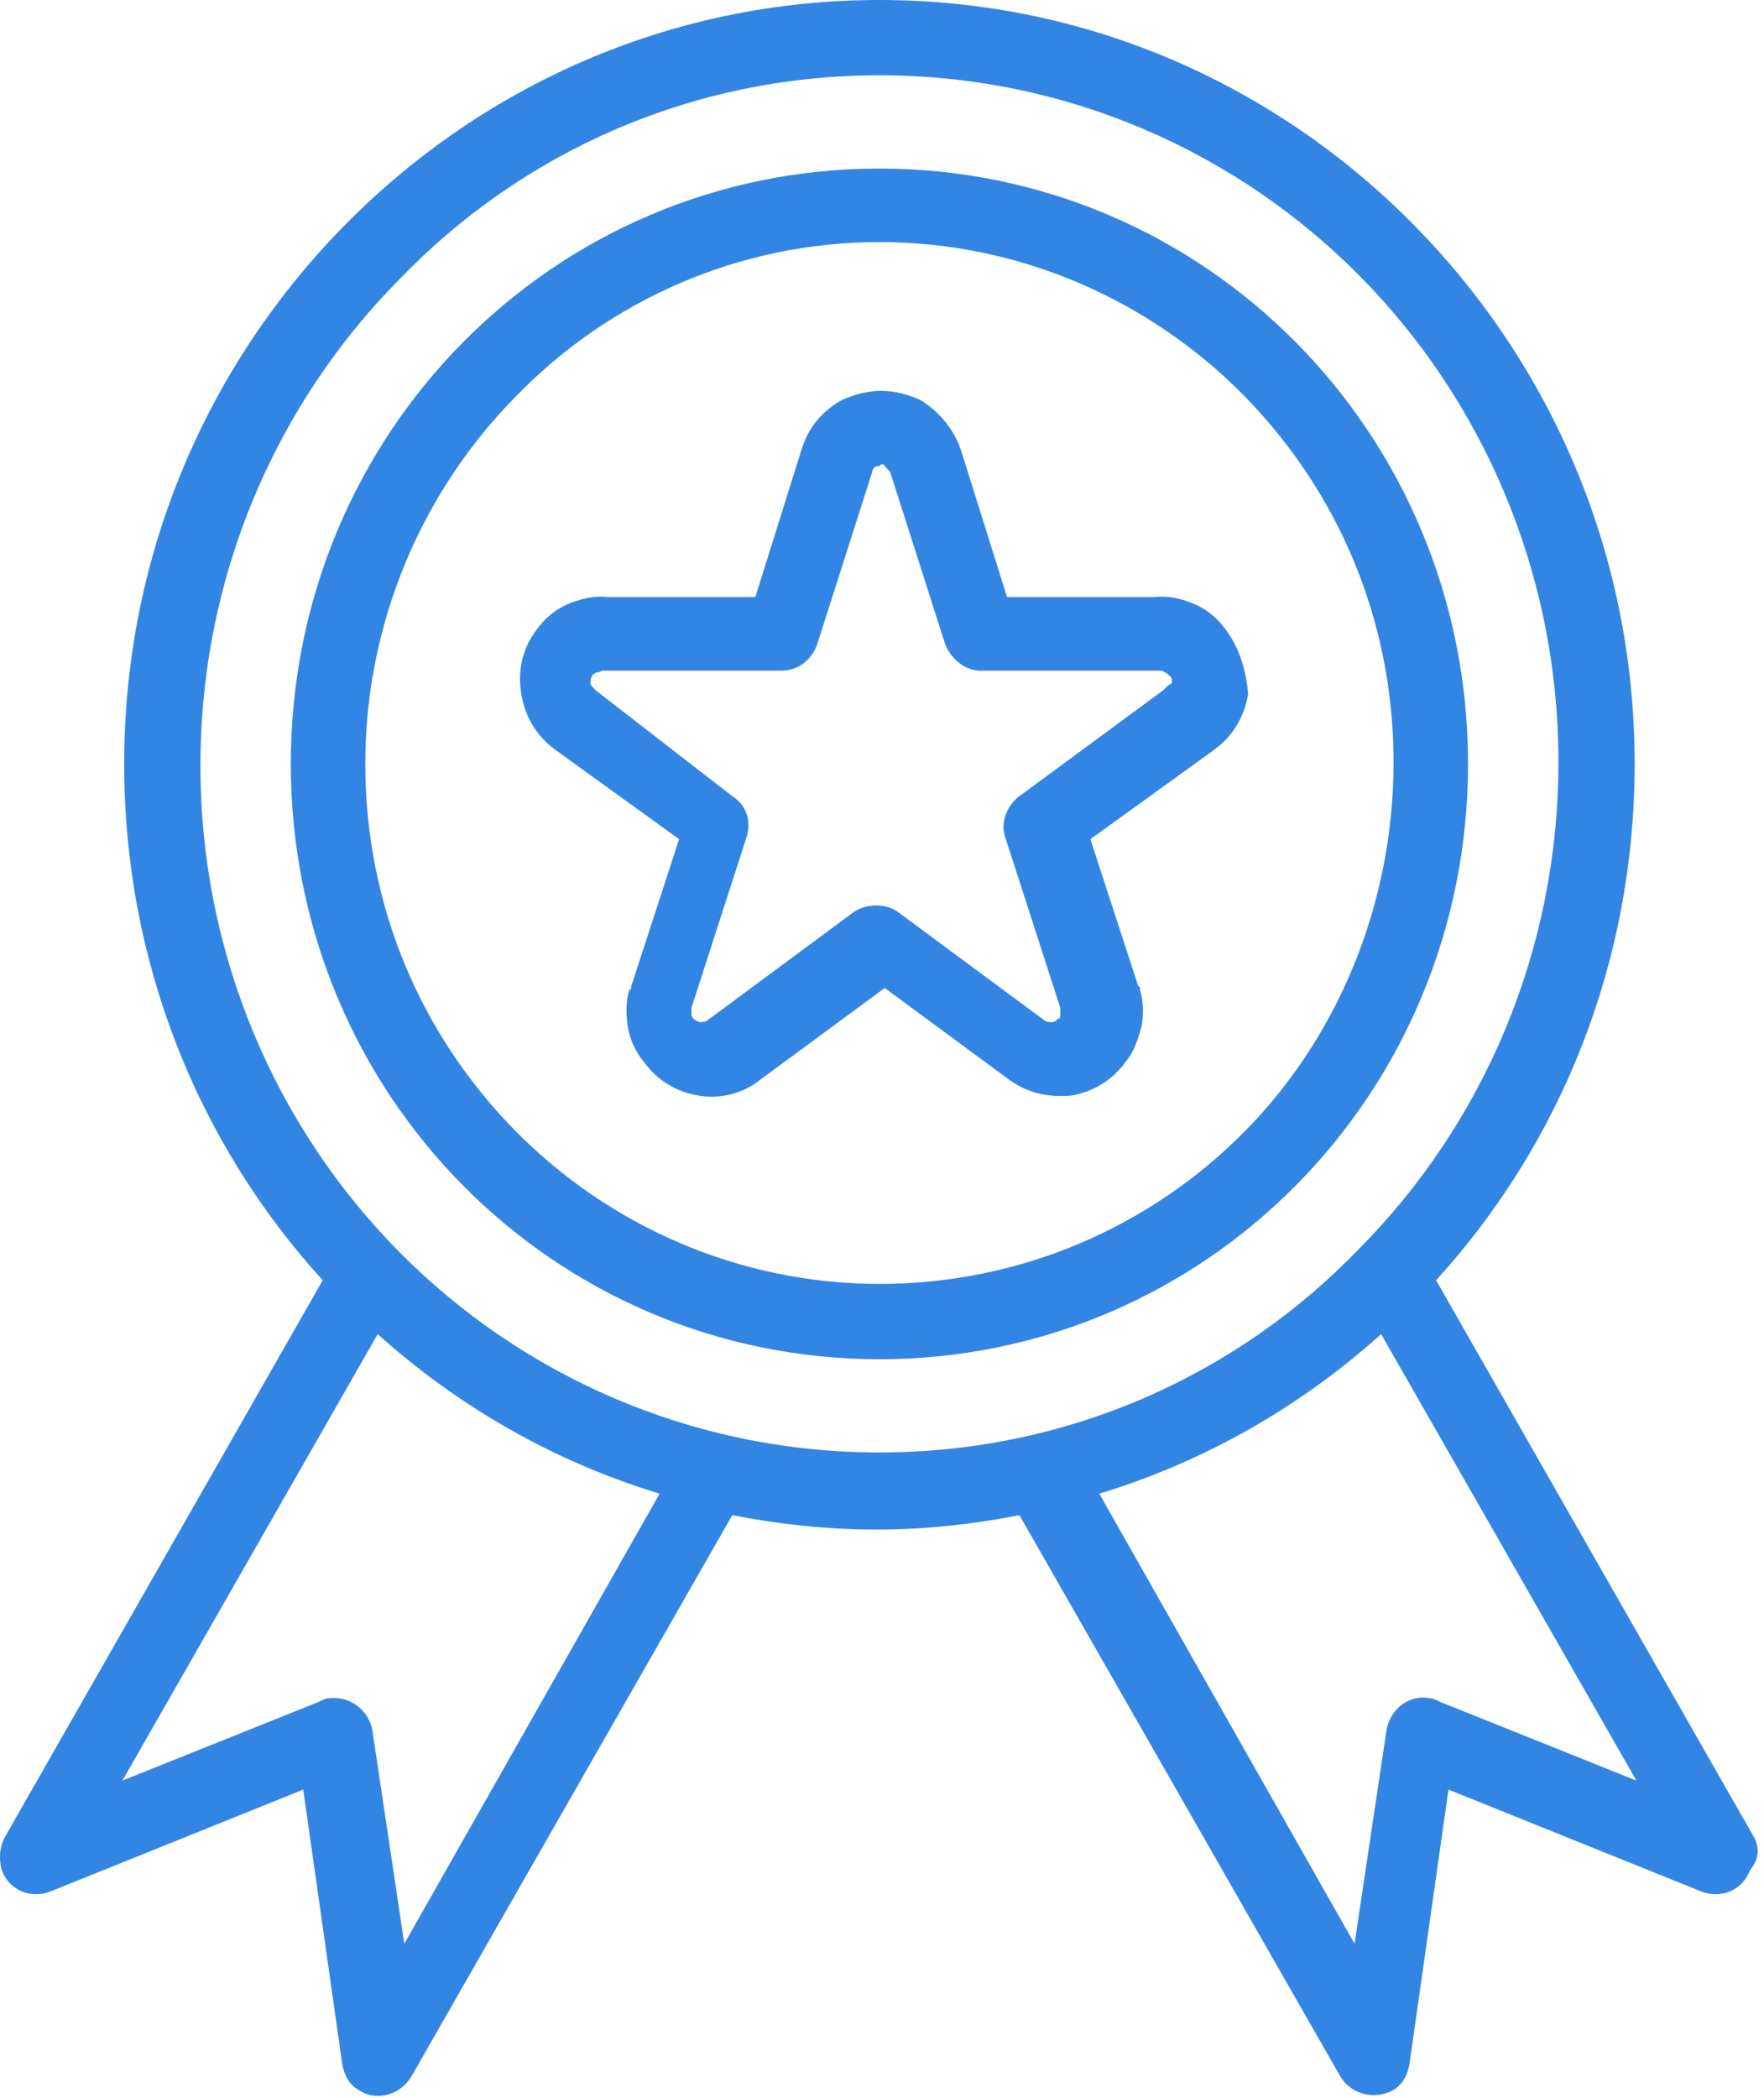
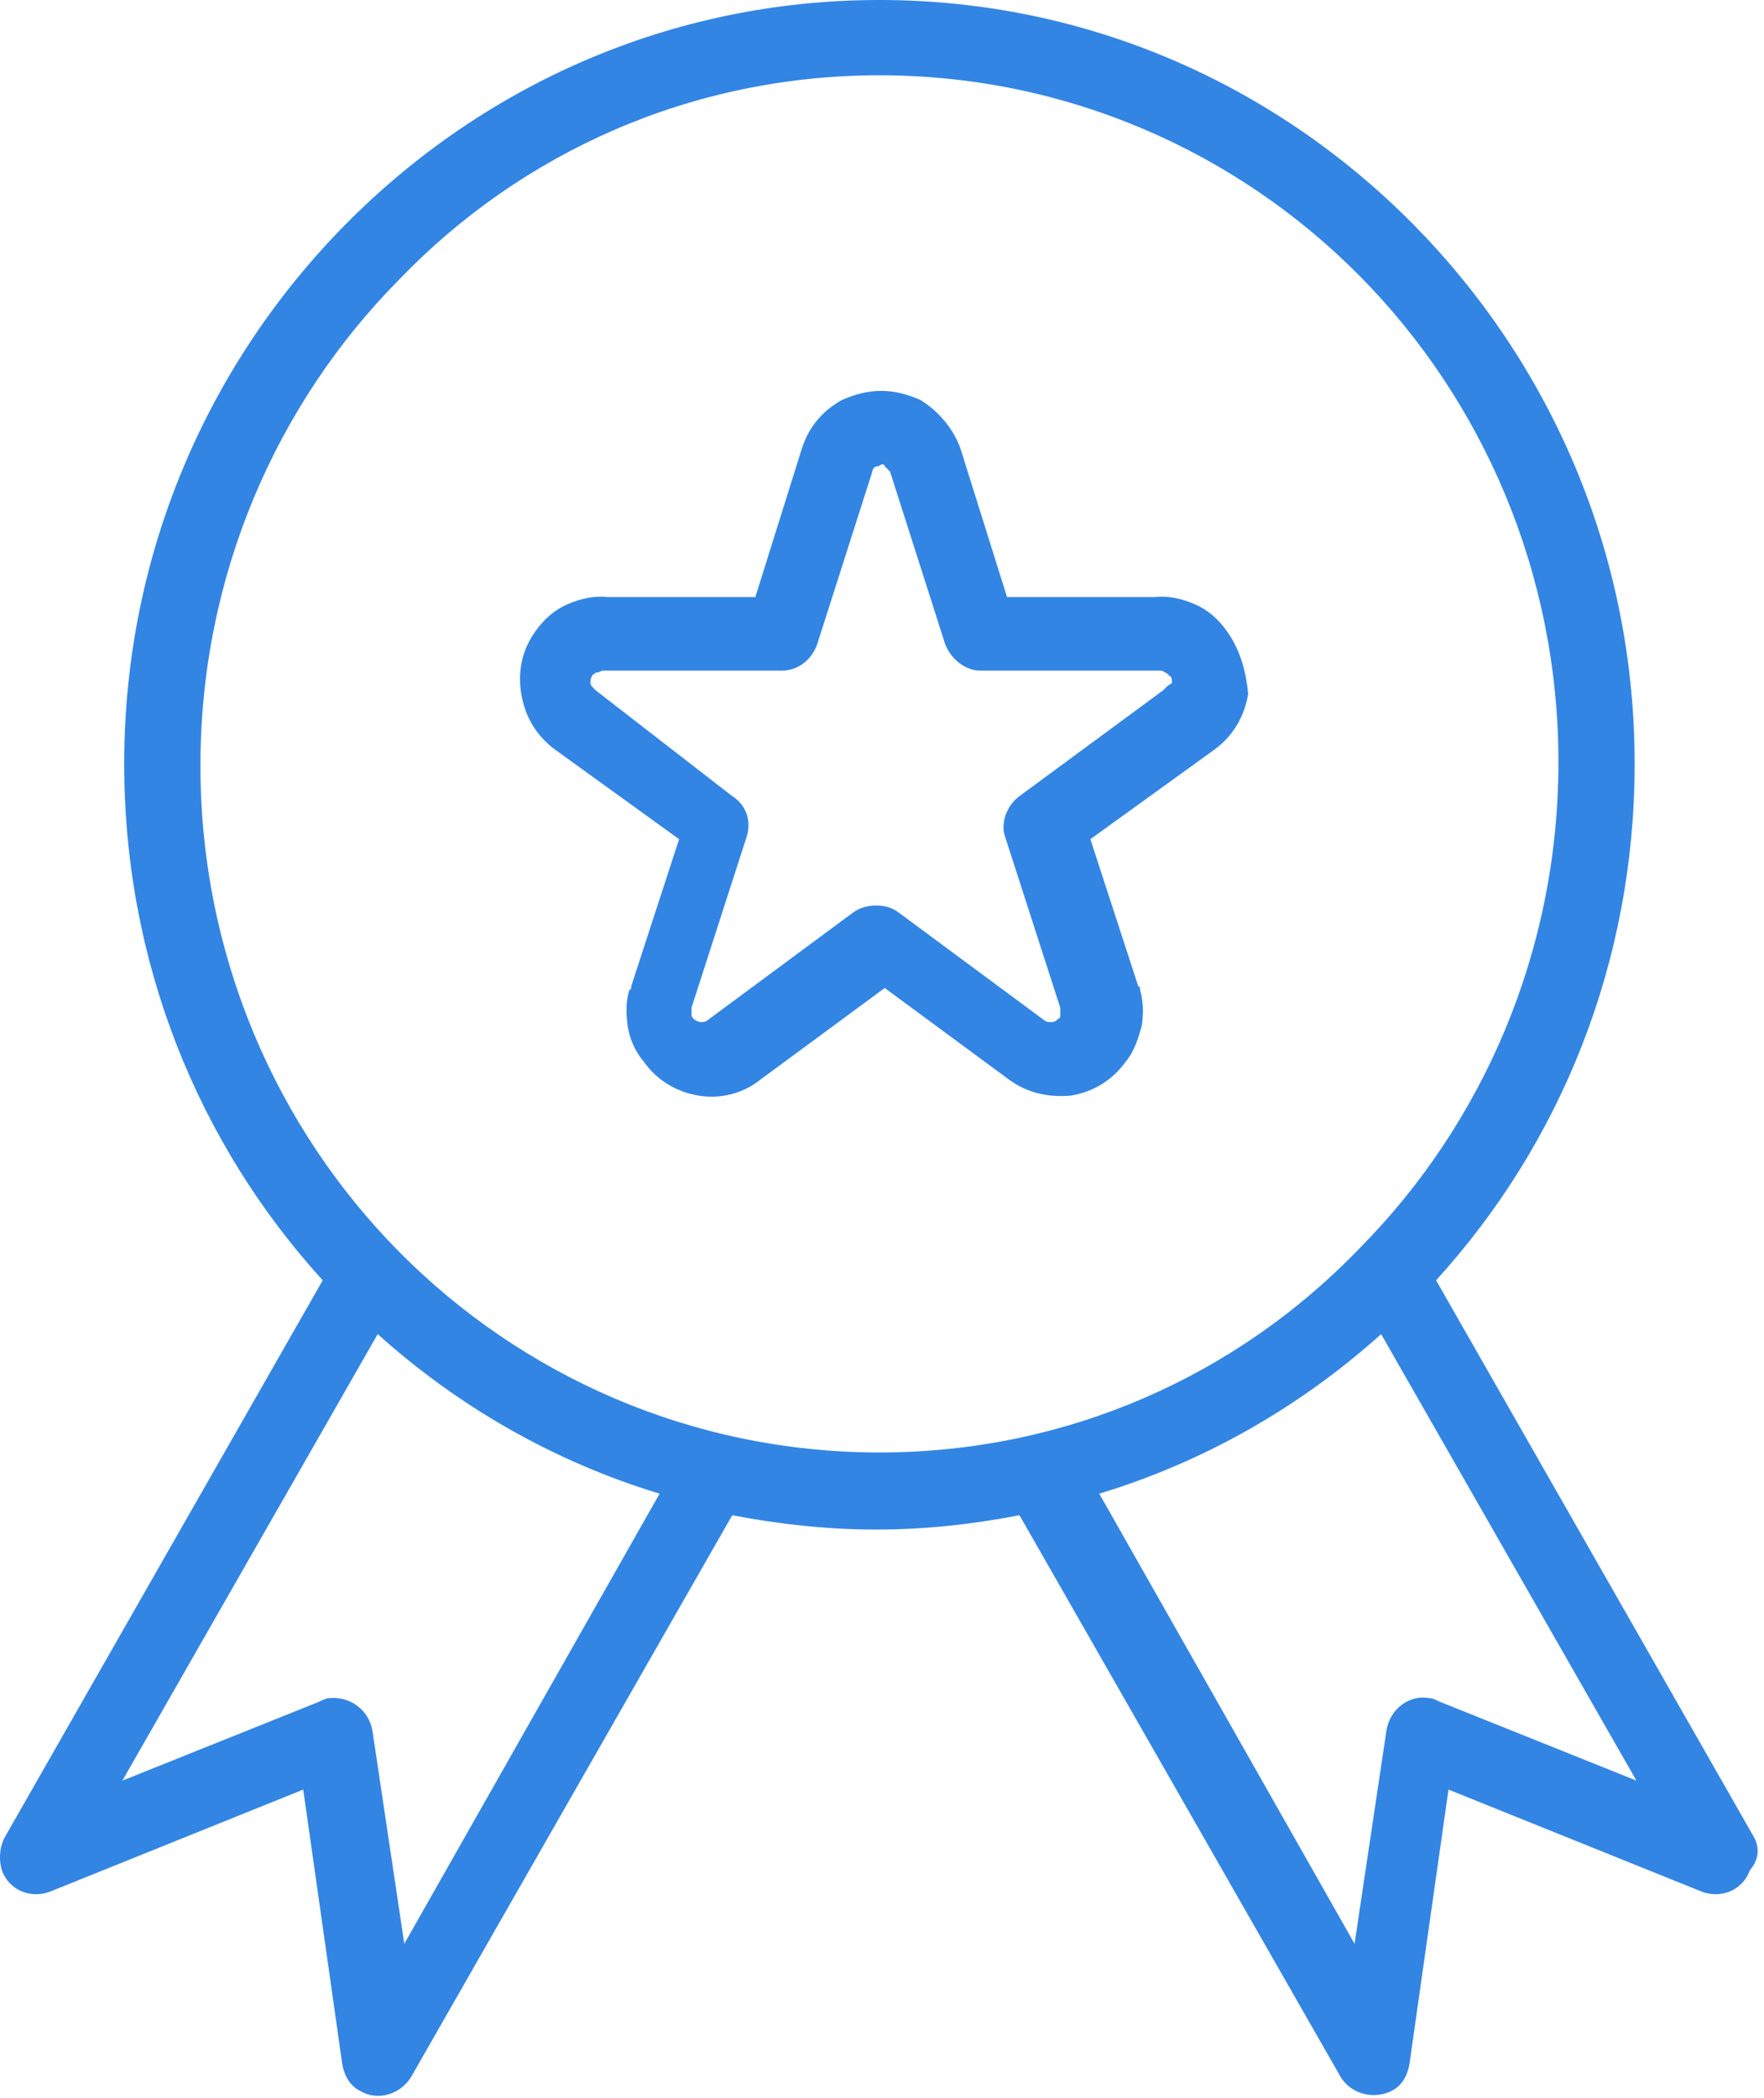
<svg xmlns="http://www.w3.org/2000/svg" width="37" height="44" viewBox="0 0 37 44" fill="none">
  <path fill-rule="evenodd" clip-rule="evenodd" d="M30.122 26.851L36.778 38.509C36.89 38.697 36.927 38.961 36.704 39.224C36.555 39.638 36.109 39.826 35.7 39.675L30.382 37.532L29.564 43.285C29.527 43.511 29.416 43.737 29.192 43.85C28.821 44.038 28.337 43.925 28.114 43.549L21.383 31.778C20.417 31.966 19.413 32.079 18.371 32.079C17.367 32.079 16.326 31.966 15.359 31.778L8.629 43.549C8.406 43.925 7.922 44.075 7.55 43.85C7.327 43.737 7.216 43.511 7.178 43.285L6.36 37.532L1.043 39.675C0.634 39.826 0.187 39.638 0.039 39.224C-0.036 38.961 0.002 38.697 0.113 38.509L6.769 26.851C4.166 23.993 2.605 20.195 2.605 16.02C2.605 11.583 4.389 7.597 7.253 4.701C10.116 1.805 14.058 0 18.446 0C22.834 0 26.775 1.805 29.639 4.701C32.502 7.597 34.287 11.583 34.287 16.02C34.287 20.195 32.725 23.993 30.122 26.851ZM7.811 36.291L8.48 40.766L13.835 31.326C11.604 30.65 9.595 29.484 7.922 27.98L2.567 37.344L6.695 35.689C6.769 35.651 6.844 35.614 6.918 35.614C7.364 35.576 7.736 35.877 7.811 36.291ZM18.446 30.462C14.504 30.462 10.934 28.844 8.368 26.25C5.803 23.655 4.204 20.044 4.204 16.058C4.204 12.072 5.803 8.462 8.368 5.867C10.934 3.197 14.504 1.579 18.446 1.579C22.387 1.579 25.957 3.197 28.523 5.791C31.089 8.386 32.688 11.997 32.688 15.983C32.688 19.969 31.089 23.579 28.523 26.174C25.957 28.844 22.387 30.462 18.446 30.462ZM29.973 35.614C30.048 35.614 30.122 35.651 30.197 35.689L34.324 37.344L28.969 27.98C27.296 29.484 25.288 30.65 23.057 31.326L28.412 40.766L29.081 36.291C29.155 35.839 29.564 35.538 29.973 35.614Z" fill="#3385E4" />
  <path fill-rule="evenodd" clip-rule="evenodd" d="M25.065 12.674C25.325 12.786 25.548 12.974 25.734 13.238C26.032 13.651 26.143 14.14 26.18 14.554C26.106 15.005 25.883 15.419 25.474 15.72L22.871 17.6L23.875 20.684C23.912 20.684 23.912 20.721 23.912 20.759C23.986 21.022 23.986 21.248 23.949 21.511L23.949 21.511C23.875 21.774 23.8 22.038 23.614 22.263C23.317 22.677 22.908 22.903 22.462 22.978C22.015 23.015 21.569 22.94 21.16 22.639L18.557 20.721L15.954 22.639C15.582 22.94 15.099 23.053 14.653 22.978C14.206 22.903 13.797 22.677 13.5 22.263C13.314 22.038 13.202 21.774 13.165 21.511C13.128 21.248 13.128 20.985 13.202 20.759C13.24 20.759 13.24 20.721 13.24 20.684L14.244 17.6L11.641 15.72C11.232 15.419 11.008 15.005 10.934 14.554C10.86 14.103 10.934 13.651 11.232 13.238C11.418 12.974 11.641 12.786 11.901 12.674C12.161 12.561 12.459 12.486 12.756 12.523H15.843L16.809 9.439C16.958 8.95 17.256 8.612 17.665 8.386C17.925 8.274 18.185 8.198 18.483 8.198C18.78 8.198 19.041 8.274 19.301 8.386C19.673 8.612 20.007 8.988 20.156 9.439L21.123 12.523H24.209C24.507 12.486 24.804 12.561 25.065 12.674ZM24.395 14.479L24.433 14.441C24.47 14.403 24.507 14.366 24.581 14.328C24.581 14.253 24.581 14.215 24.544 14.178C24.507 14.178 24.507 14.14 24.507 14.14C24.488 14.14 24.479 14.131 24.47 14.121C24.46 14.112 24.451 14.103 24.433 14.103C24.395 14.065 24.358 14.065 24.321 14.065H24.209H20.565C20.23 14.065 19.933 13.802 19.822 13.501L18.669 9.891L18.557 9.778C18.557 9.74 18.52 9.74 18.483 9.74C18.483 9.74 18.446 9.778 18.408 9.778C18.334 9.778 18.297 9.853 18.297 9.891L17.144 13.501C17.032 13.839 16.735 14.065 16.4 14.065H12.756H12.645C12.626 14.065 12.607 14.074 12.589 14.084C12.57 14.093 12.552 14.103 12.533 14.103C12.496 14.103 12.496 14.103 12.459 14.14C12.421 14.14 12.421 14.178 12.421 14.178C12.384 14.215 12.384 14.291 12.384 14.328C12.384 14.366 12.421 14.403 12.459 14.441L12.496 14.479L15.359 16.697C15.657 16.886 15.768 17.224 15.657 17.562L14.504 21.135V21.173V21.285C14.504 21.285 14.504 21.323 14.541 21.361C14.578 21.398 14.653 21.436 14.69 21.436C14.727 21.436 14.801 21.436 14.839 21.398L17.888 19.142C18.037 19.029 18.223 18.991 18.371 18.991C18.557 18.991 18.706 19.029 18.855 19.142L21.904 21.398C21.941 21.436 22.015 21.436 22.053 21.436C22.127 21.436 22.164 21.398 22.201 21.361C22.239 21.361 22.239 21.323 22.239 21.285V21.173V21.135L21.086 17.562C20.974 17.262 21.123 16.886 21.383 16.697L24.395 14.479Z" fill="#3385E4" />
-   <path fill-rule="evenodd" clip-rule="evenodd" d="M18.446 3.535C21.867 3.535 24.953 4.926 27.184 7.183C29.416 9.439 30.792 12.561 30.792 16.02C30.792 19.48 29.416 22.602 27.184 24.858C24.953 27.114 21.867 28.506 18.446 28.506C15.025 28.506 11.938 27.114 9.707 24.858C7.476 22.602 6.1 19.48 6.1 16.02C6.1 12.561 7.476 9.439 9.707 7.183C11.938 4.926 15.025 3.535 18.446 3.535ZM18.446 26.927C21.421 26.927 24.135 25.723 26.106 23.73C28.04 21.774 29.23 18.991 29.23 15.983C29.23 12.974 28.04 10.267 26.069 8.274C24.135 6.318 21.421 5.077 18.446 5.077C15.471 5.077 12.756 6.318 10.823 8.311C8.889 10.267 7.662 13.012 7.662 16.02C7.662 19.029 8.852 21.737 10.823 23.73C12.756 25.686 15.471 26.927 18.446 26.927Z" fill="#3385E4" />
</svg>